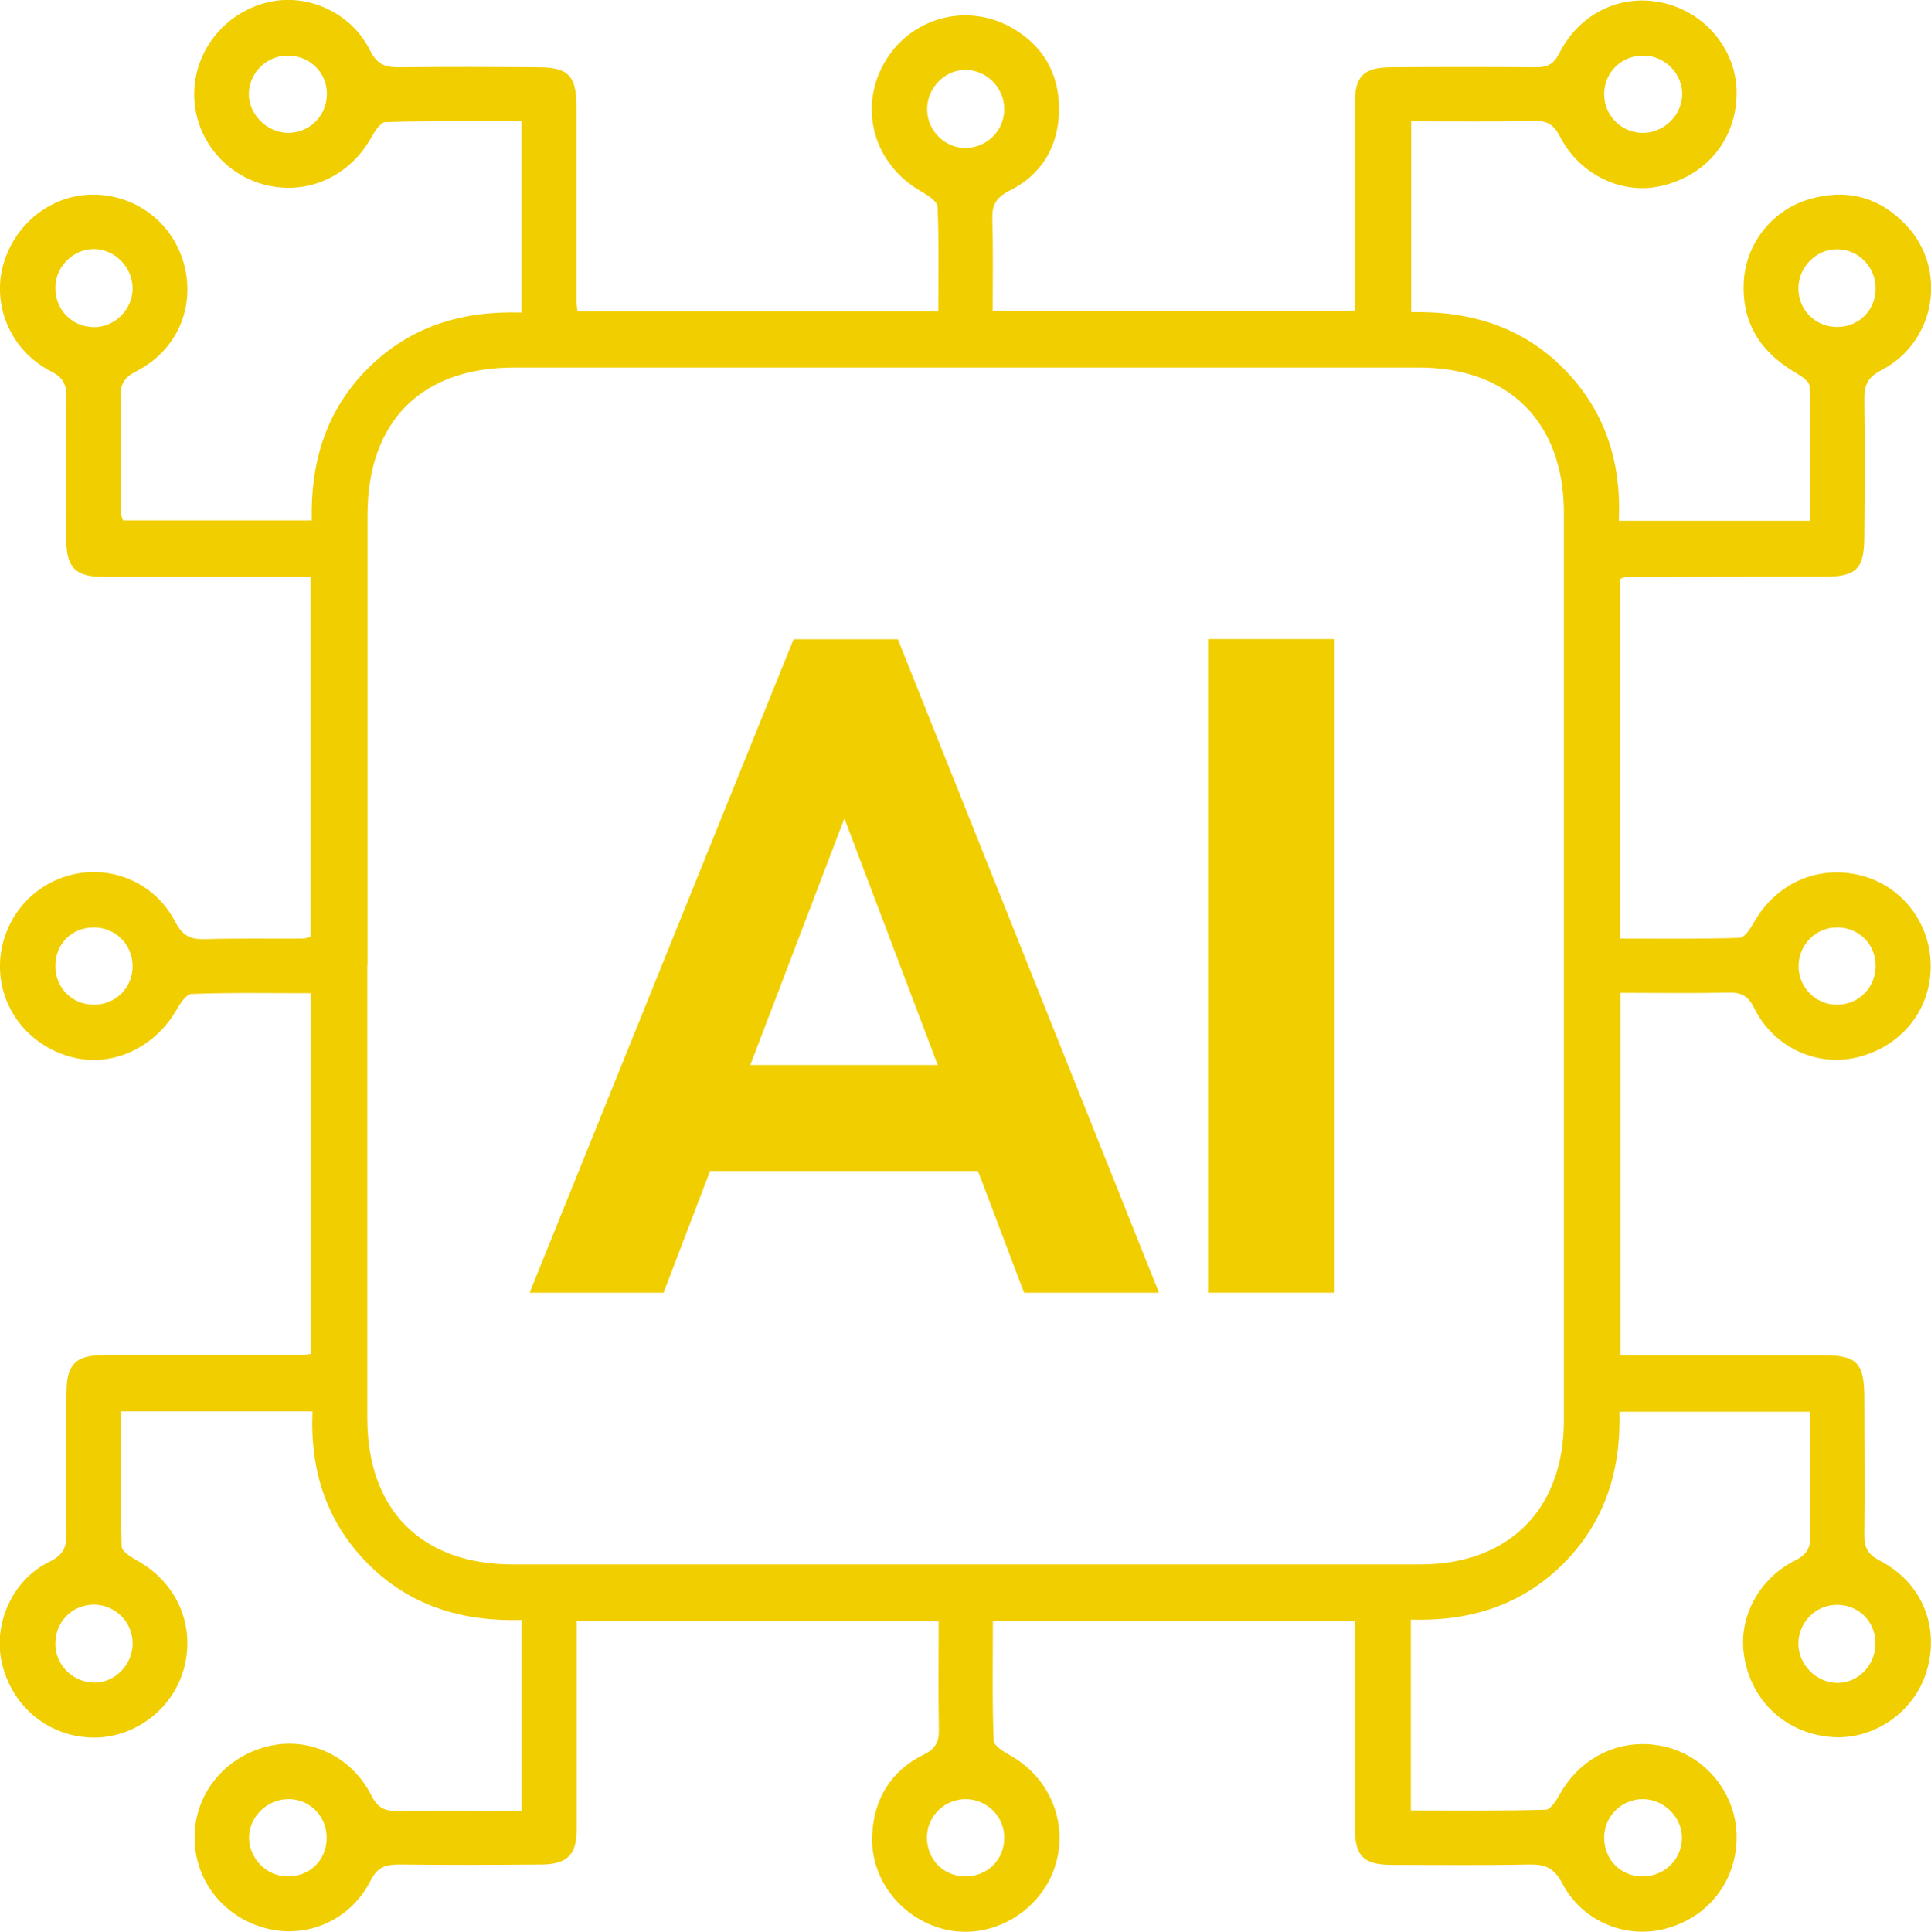
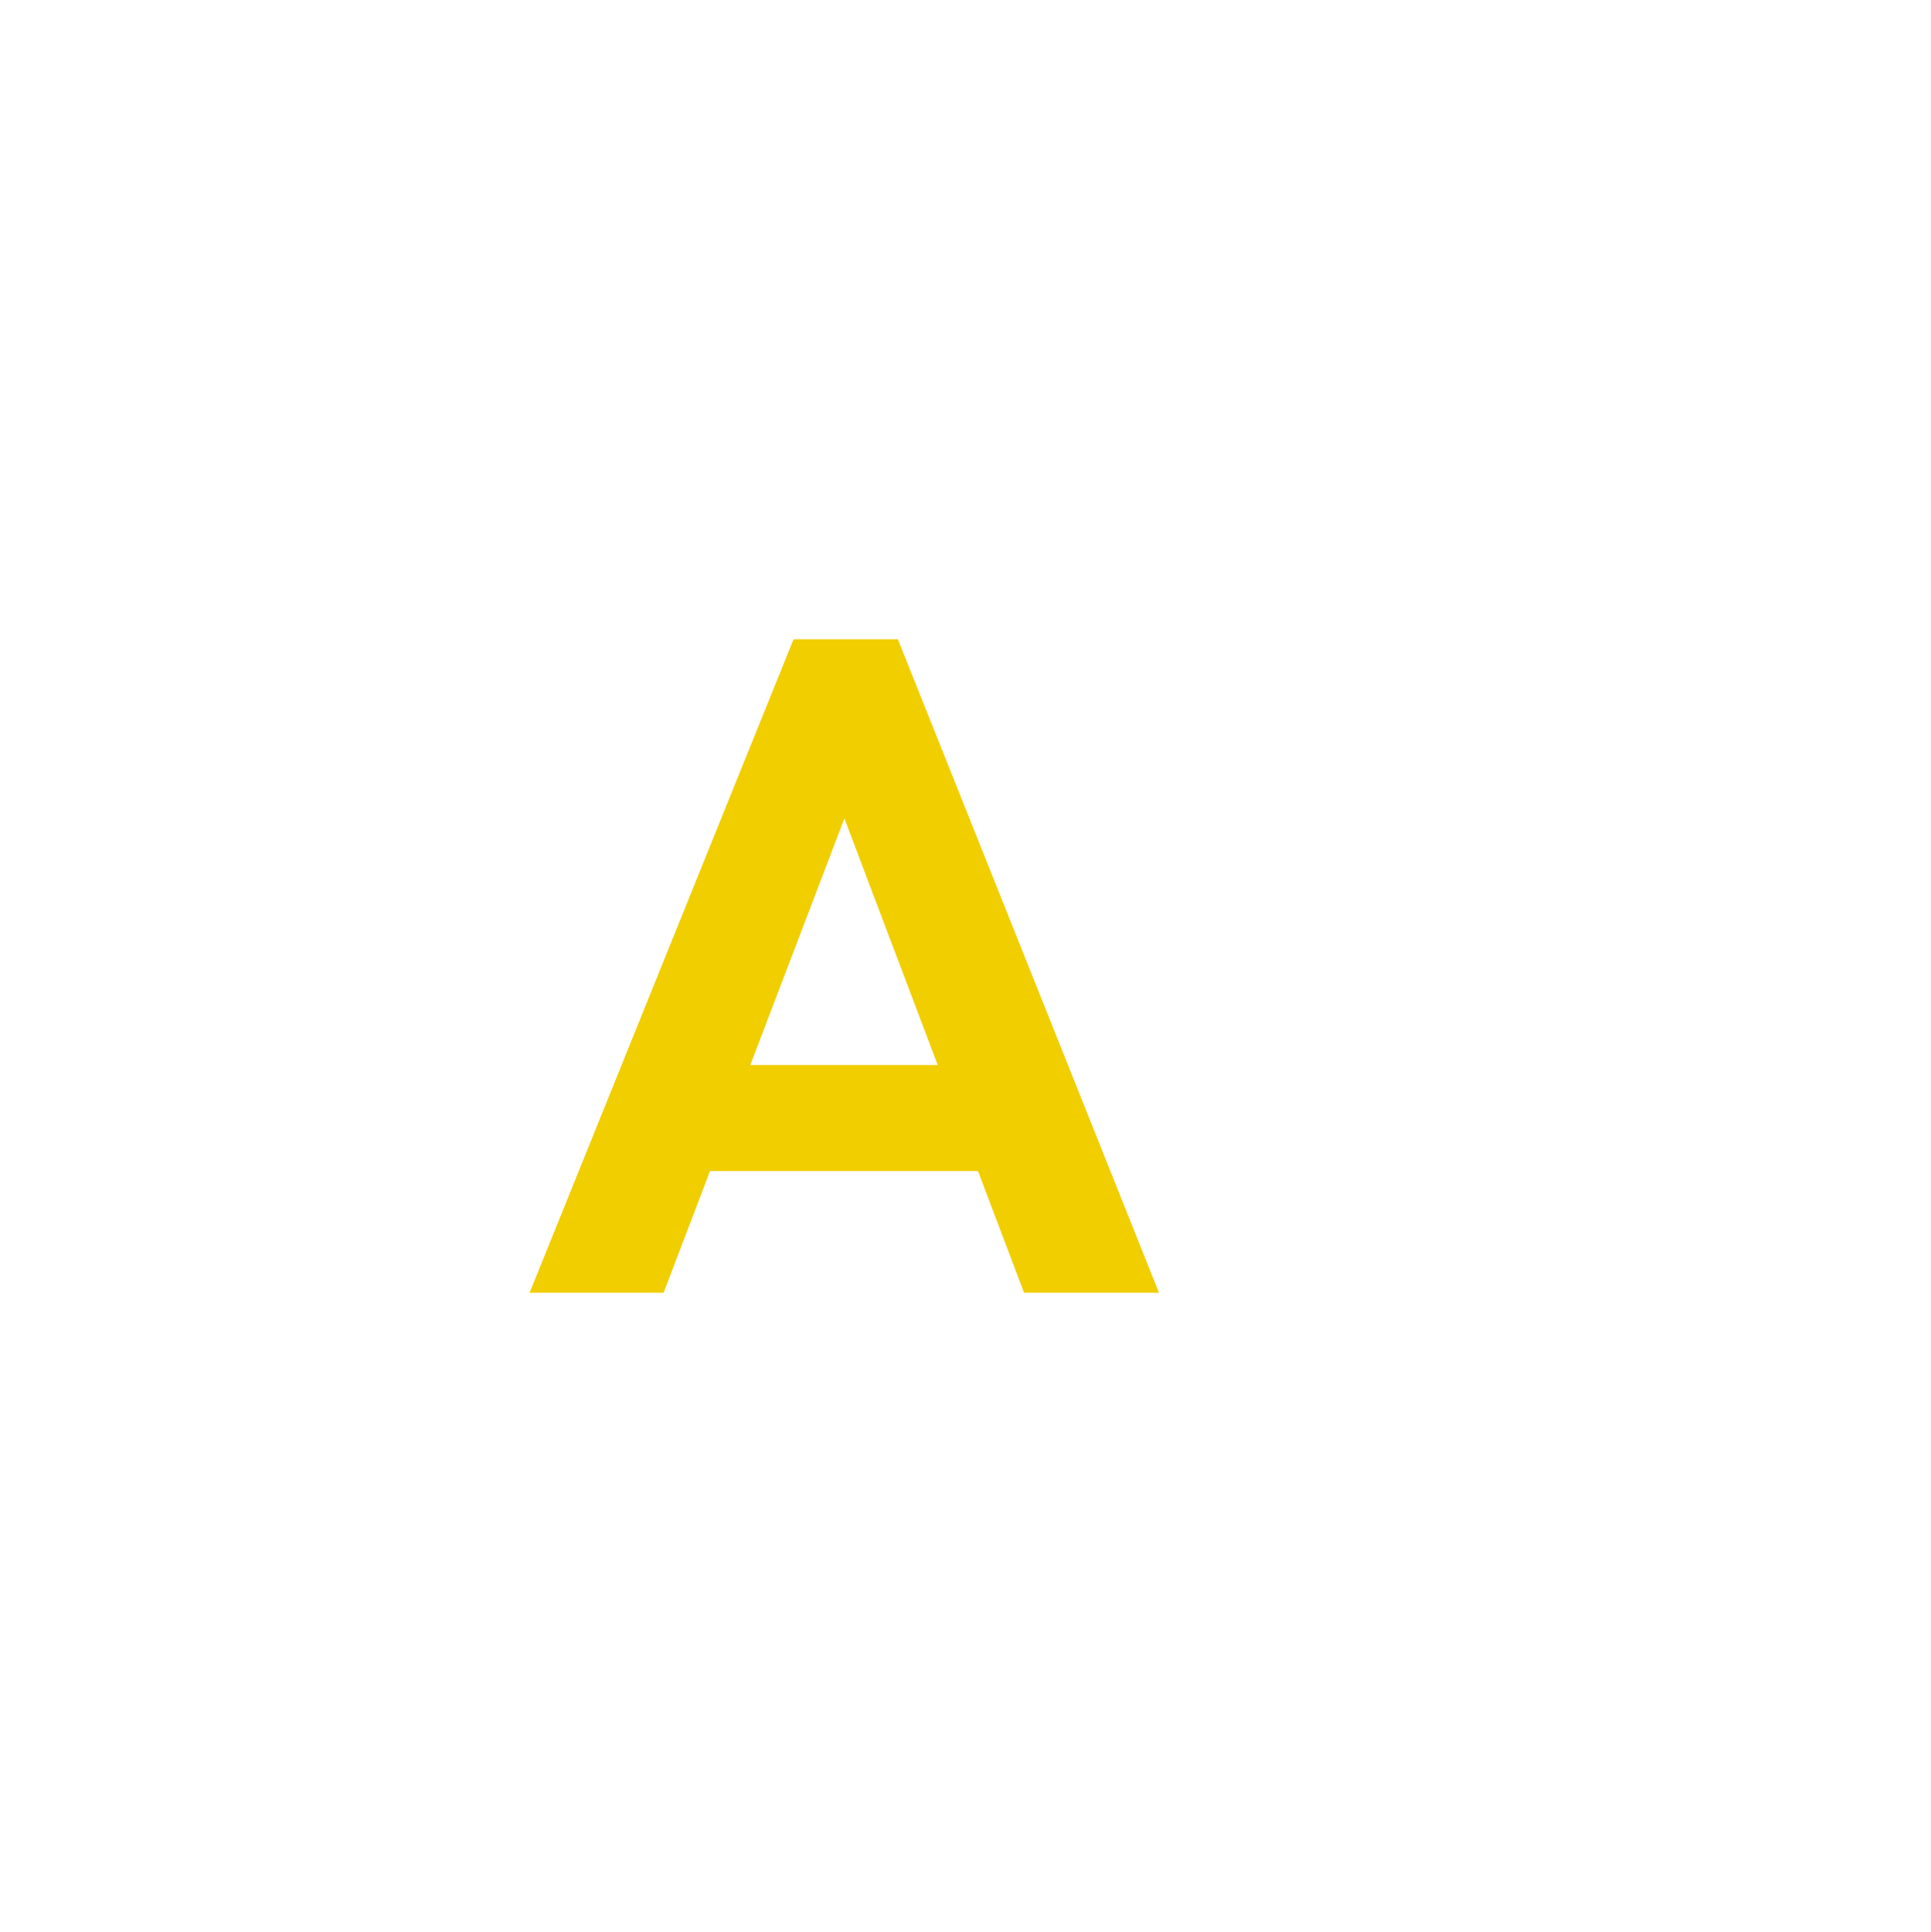
<svg xmlns="http://www.w3.org/2000/svg" id="Layer_1" viewBox="0 0 102.2 102.24">
  <defs>
    <style>.cls-1{fill:#f1ce00;stroke-width:0px;}</style>
  </defs>
-   <path class="cls-1" d="M85.76,71.72c3.62,0,7.16,0,10.69,0,1.84,0,2.22.39,2.22,2.27,0,2.41.03,4.82,0,7.23-.01.69.2,1.05.84,1.38,2.21,1.15,3.16,3.49,2.46,5.83-.65,2.19-2.83,3.69-5.09,3.49-2.47-.22-4.32-2.03-4.6-4.51-.22-1.9.85-3.89,2.71-4.82.65-.32.84-.69.83-1.38-.04-2.14-.02-4.28-.02-6.5h-10.09c.09,3.07-.76,5.84-2.99,8.06-2.21,2.19-4.94,3.04-8.05,2.94v10.1c2.42,0,4.78.03,7.14-.04.26,0,.57-.51.75-.83,1.18-2.1,3.48-3.09,5.77-2.45,2.16.61,3.67,2.68,3.58,4.92-.09,2.34-1.68,4.21-3.99,4.71-2.04.44-4.24-.52-5.24-2.46-.42-.81-.92-1.01-1.75-.99-2.41.05-4.82.02-7.23.02-1.55,0-2-.46-2-2.03,0-3.24,0-6.48,0-9.72,0-.37,0-.74,0-1.17h-19.15c0,2.14-.04,4.24.04,6.34.01.28.56.61.92.81,2.14,1.22,3.1,3.74,2.27,6.02-.83,2.27-3.27,3.67-5.6,3.2-2.38-.48-4.14-2.63-4.02-5.03.09-1.91.99-3.4,2.72-4.25.66-.32.83-.71.81-1.38-.04-1.88-.01-3.75-.01-5.71h-19.16c0,.41,0,.81,0,1.21,0,3.28,0,6.56,0,9.83,0,1.34-.49,1.84-1.84,1.86-2.52.02-5.05.03-7.57,0-.7,0-1.13.13-1.49.84-1.07,2.13-3.4,3.12-5.6,2.52-2.27-.62-3.78-2.62-3.72-4.92.06-2.32,1.73-4.26,4.09-4.74,2.08-.42,4.24.61,5.26,2.64.33.65.7.84,1.38.83,2.14-.04,4.28-.01,6.58-.01v-10.1c-3.16.09-5.93-.75-8.15-2.99-2.19-2.21-3.06-4.94-2.92-8.05H6.4c0,2.42-.03,4.79.04,7.15,0,.26.51.57.83.75,2.11,1.18,3.1,3.47,2.45,5.76-.61,2.16-2.68,3.68-4.91,3.6-2.31-.08-4.22-1.7-4.72-4-.45-2.06.58-4.36,2.54-5.31.78-.38.9-.83.89-1.57-.03-2.45-.02-4.9,0-7.35,0-1.54.48-2.01,2.04-2.01,3.47,0,6.93,0,10.4,0,.14,0,.29-.03.49-.06v-19.09c-2.13,0-4.23-.04-6.32.04-.29.01-.62.56-.83.91-1.09,1.85-3.16,2.88-5.15,2.51-2.18-.41-3.83-2.11-4.11-4.25-.27-2.07.81-4.12,2.66-5.07,2.4-1.23,5.33-.34,6.58,2.09.38.74.81.93,1.56.91,1.73-.05,3.47-.02,5.2-.03.11,0,.21-.05.39-.09v-19.05c-1.39,0-2.77,0-4.15,0-2.26,0-4.52,0-6.78,0-1.49,0-1.98-.47-1.99-1.95-.02-2.52-.02-5.05.01-7.57,0-.69-.2-1.05-.84-1.37C.63,18.59-.4,16.27.14,14.13c.58-2.27,2.59-3.86,4.84-3.83,2.29.03,4.22,1.55,4.78,3.76.57,2.25-.42,4.51-2.55,5.59-.64.32-.85.69-.83,1.38.05,2.07.03,4.14.04,6.22,0,.07.04.14.1.29h9.98c-.07-3.06.75-5.84,2.99-8.06,2.22-2.2,4.94-3.04,8.11-2.94V6.42c-2.47,0-4.83-.03-7.2.04-.26,0-.57.5-.76.83-1.16,2.07-3.41,3.07-5.65,2.48-2.24-.59-3.78-2.64-3.71-4.94.07-2.27,1.73-4.24,3.99-4.73,2.05-.45,4.33.58,5.31,2.56.38.77.84.91,1.57.9,2.45-.03,4.9-.02,7.35,0,1.57,0,2,.45,2.01,2.03,0,3.47,0,6.93,0,10.4,0,.14.03.29.06.49h19.09c0-1.87.04-3.7-.04-5.54-.01-.29-.55-.63-.9-.83-2.44-1.41-3.29-4.3-1.95-6.73,1.33-2.4,4.31-3.28,6.73-1.94,1.69.94,2.56,2.44,2.55,4.35-.01,1.92-.89,3.44-2.62,4.3-.74.37-.94.79-.91,1.55.05,1.57.02,3.15.02,4.81h19.16c0-.4,0-.79,0-1.19,0-3.24,0-6.48,0-9.72,0-1.51.45-1.97,1.93-1.98,2.56-.02,5.12-.02,7.68,0,.6,0,.92-.17,1.21-.73,1.11-2.2,3.39-3.23,5.66-2.64,2.25.59,3.82,2.65,3.73,4.91-.09,2.43-1.74,4.31-4.18,4.78-1.99.38-4.15-.68-5.16-2.64-.32-.63-.67-.86-1.37-.84-2.14.05-4.28.02-6.51.02v10.1c3.05-.07,5.84.74,8.06,2.98,2.19,2.21,3.07,4.93,2.93,8.06h10.13c0-2.4.03-4.77-.04-7.13,0-.28-.56-.6-.92-.82-1.76-1.08-2.67-2.63-2.56-4.7.11-2.01,1.48-3.76,3.41-4.35,1.97-.6,3.73-.17,5.17,1.34,2.22,2.33,1.6,6.19-1.3,7.69-.75.39-.91.82-.9,1.56.03,2.41.02,4.82,0,7.23,0,1.73-.42,2.14-2.13,2.14-3.5,0-7.01.01-10.51.02-.07,0-.14.04-.28.09v19.04c2.12,0,4.22.03,6.31-.04.27,0,.58-.48.76-.8,1.18-2.11,3.44-3.1,5.75-2.48,2.17.59,3.66,2.6,3.61,4.89-.04,2.3-1.64,4.21-3.96,4.73-2.11.48-4.36-.56-5.37-2.61-.33-.66-.69-.85-1.37-.83-1.88.04-3.75.01-5.71.01v19.17ZM19.44,51.09c0,7.99,0,15.97,0,23.96,0,4.86,2.87,7.74,7.71,7.74,16.01,0,32.01,0,48.02,0,4.69,0,7.6-2.92,7.6-7.62,0-16.01,0-32.02,0-48.03,0-4.78-2.89-7.68-7.65-7.69-15.97,0-31.94,0-47.9,0-4.93,0-7.76,2.85-7.77,7.79,0,7.95,0,15.9,0,23.84ZM53.15,5.77c0-1.14-.94-2.08-2.07-2.07-1.11,0-2.04.99-2.01,2.13.02,1.09.94,2,2.01,2,1.15,0,2.08-.92,2.07-2.06ZM7.02,15.3c.02-1.13-.92-2.11-2.04-2.12-1.07-.01-2.01.89-2.05,1.97-.04,1.18.81,2.11,1.97,2.16,1.12.05,2.1-.88,2.12-2.02ZM17.3,4.99c.02-1.14-.9-2.05-2.07-2.05-1.1,0-2.01.88-2.06,1.97-.04,1.1.92,2.09,2.04,2.12,1.15.02,2.08-.88,2.09-2.04ZM87.01,2.94c-1.17-.02-2.09.86-2.11,2.02-.01,1.1.85,2.02,1.95,2.07,1.13.05,2.13-.85,2.18-1.97.05-1.12-.88-2.1-2.02-2.12ZM99.27,15.31c.02-1.15-.87-2.1-2.02-2.12-1.11-.02-2.07.93-2.07,2.07,0,1.11.85,2,1.97,2.04,1.16.05,2.1-.83,2.12-1.99ZM5.02,89.05c1.11-.02,2.04-1.01,2-2.15-.04-1.14-1-2.03-2.15-1.98-1.1.05-1.95.95-1.94,2.07,0,1.14.96,2.07,2.09,2.05ZM99.26,86.93c-.02-1.17-.95-2.04-2.11-2-1.08.03-1.97.95-1.97,2.05,0,1.12.96,2.08,2.07,2.08,1.12,0,2.03-.97,2.01-2.13ZM17.29,97.3c.02-1.17-.88-2.09-2.02-2.09-1.14,0-2.1.95-2.09,2.06.02,1.09.91,2,2,2.03,1.18.03,2.09-.83,2.11-2ZM86.97,95.21c-1.15-.01-2.08.92-2.07,2.06.02,1.14.84,1.99,1.97,2.03,1.16.04,2.12-.86,2.15-1.99.03-1.11-.93-2.09-2.06-2.1ZM97.24,53.17c1.16-.01,2.04-.93,2.03-2.09-.02-1.16-.93-2.03-2.1-2-1.1.03-1.97.93-1.98,2.03-.01,1.14.92,2.08,2.06,2.06ZM4.97,53.17c1.16,0,2.07-.92,2.05-2.07-.02-1.15-.95-2.05-2.11-2.02-1.13.03-1.97.88-1.98,2.01-.02,1.17.88,2.08,2.04,2.08ZM53.15,97.3c.03-1.14-.89-2.08-2.04-2.09-1.1,0-2.01.87-2.05,1.96-.04,1.17.82,2.1,1.98,2.13,1.17.03,2.09-.84,2.11-2Z" />
  <path class="cls-1" d="M47.51,33.83h-5.51l-13.97,34.58h7.09l2.46-6.44h14.18l2.44,6.44h7.14l-13.82-34.58ZM39.71,56.36l4.98-13.05,4.94,13.05h-9.92Z" />
-   <path class="cls-1" d="M63.94,68.41v-34.59h6.69v34.59h-6.69Z" />
</svg>